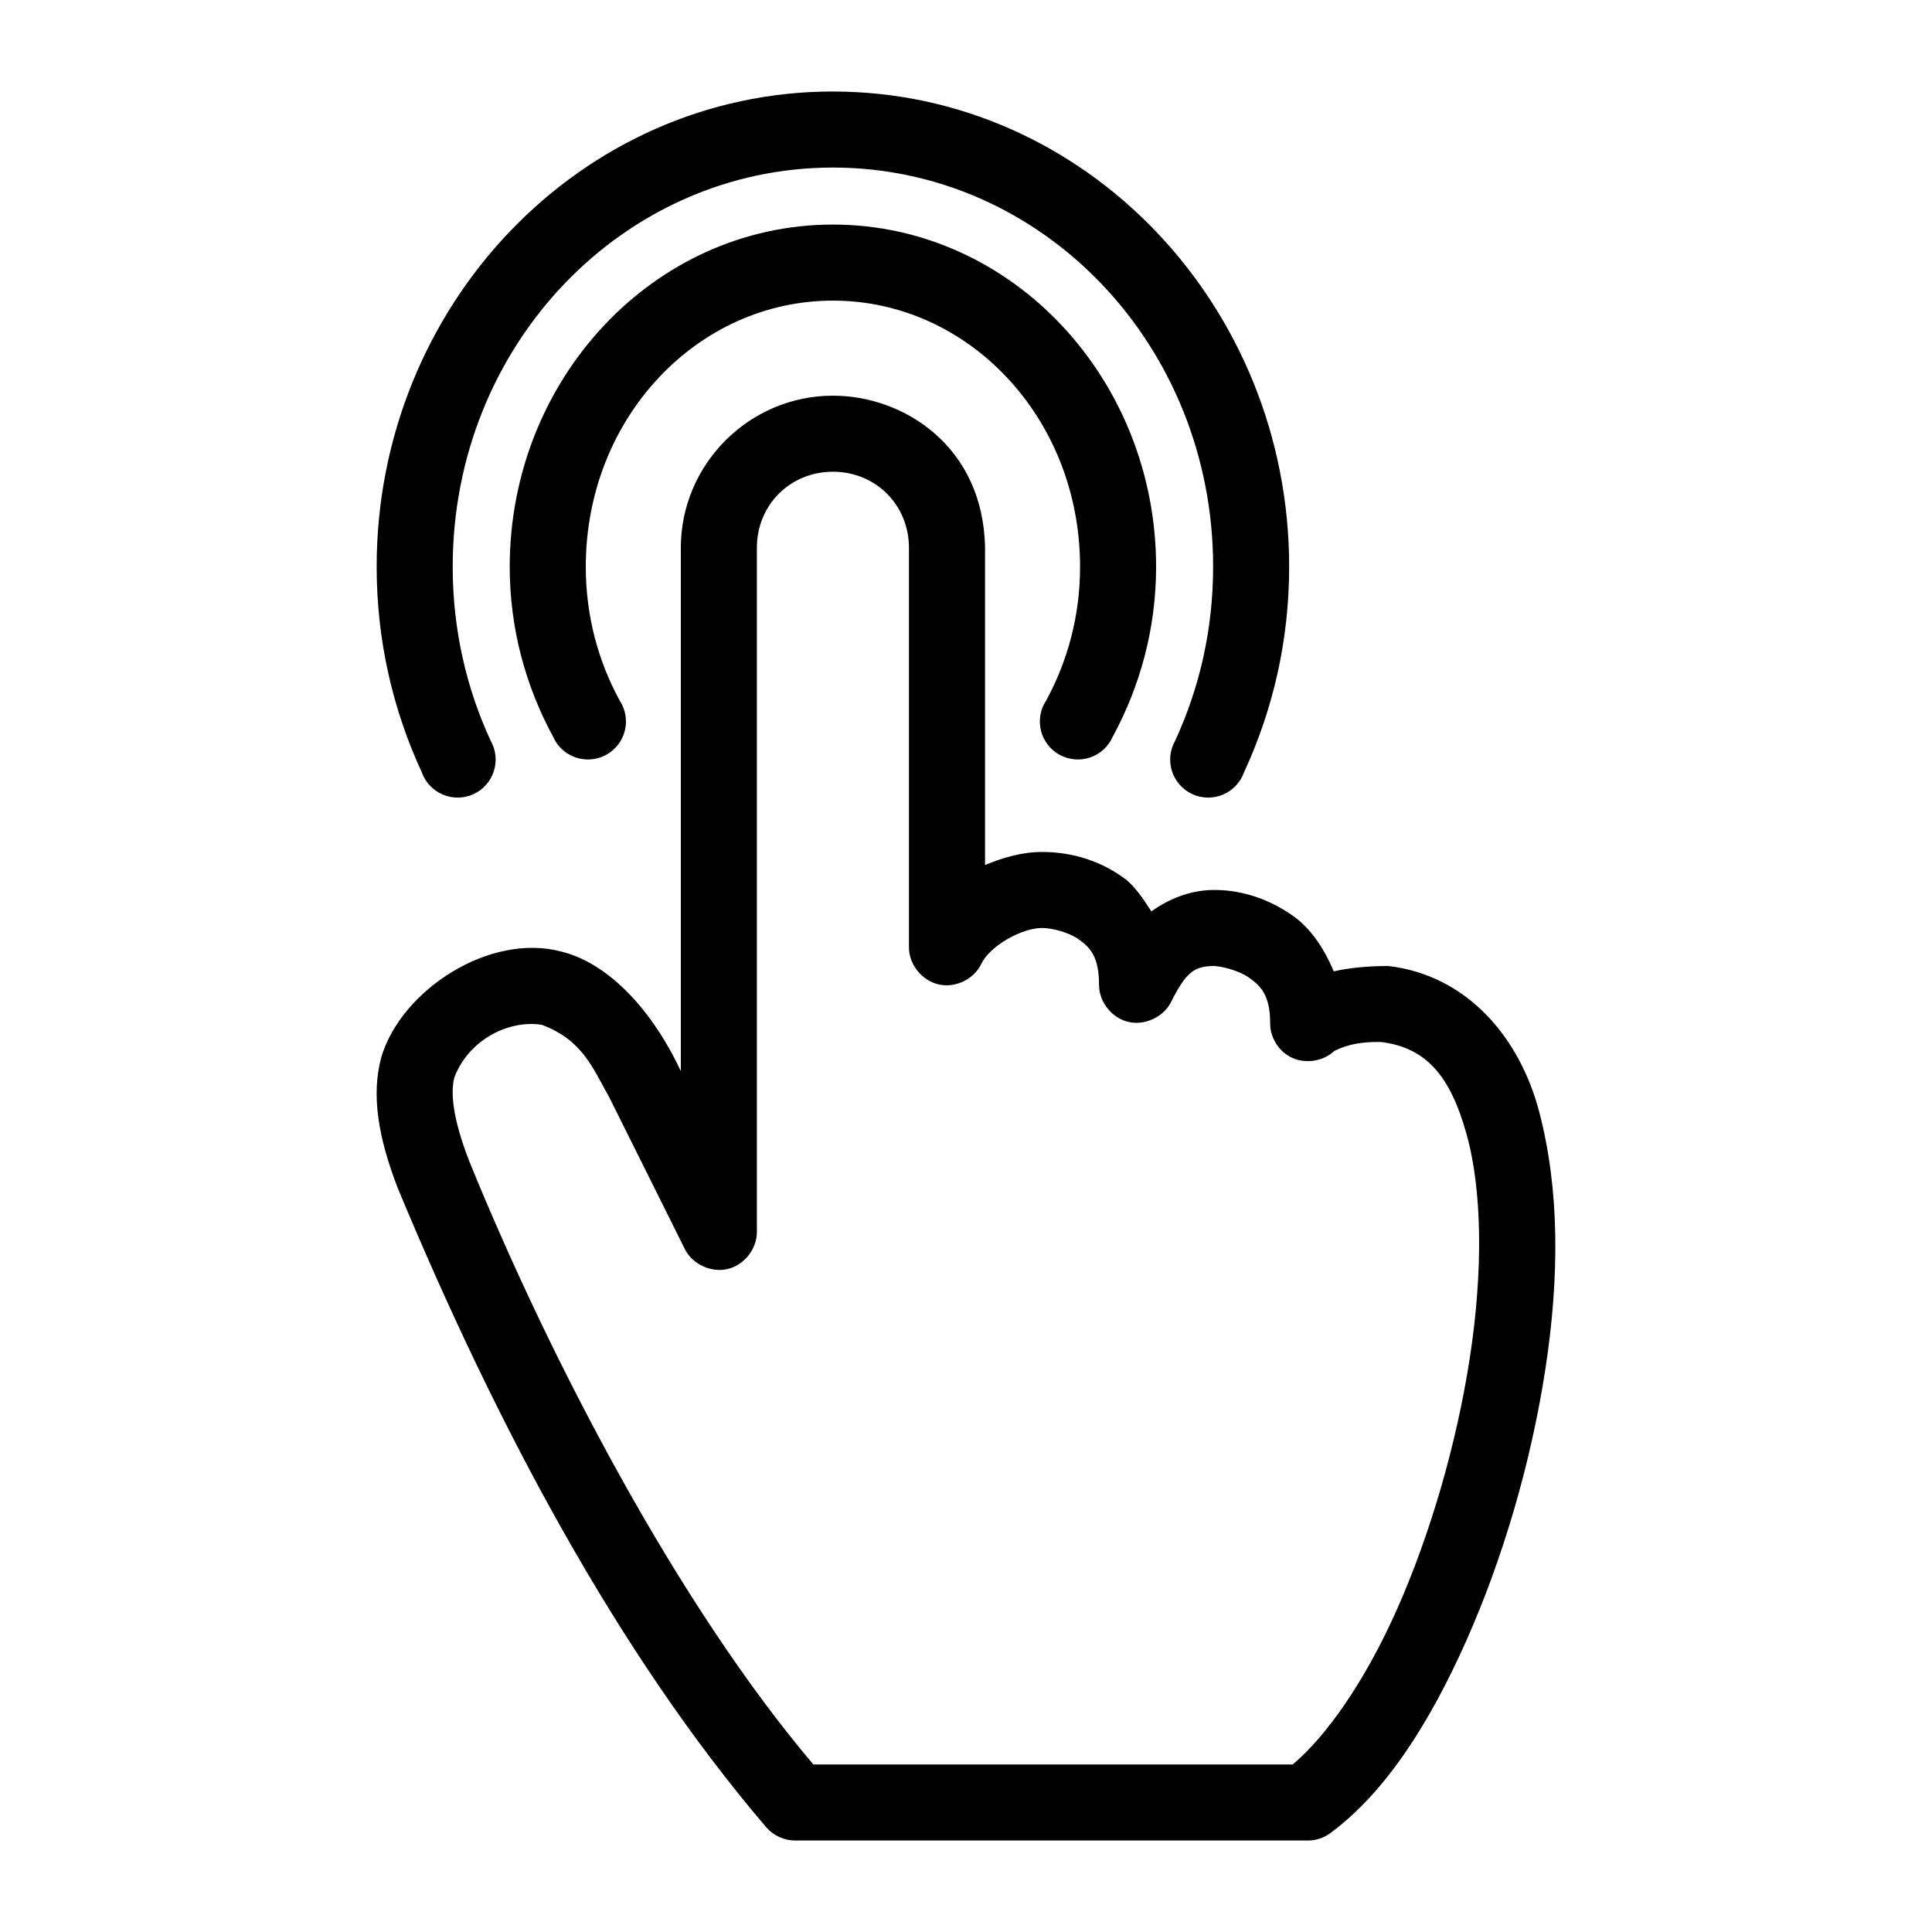
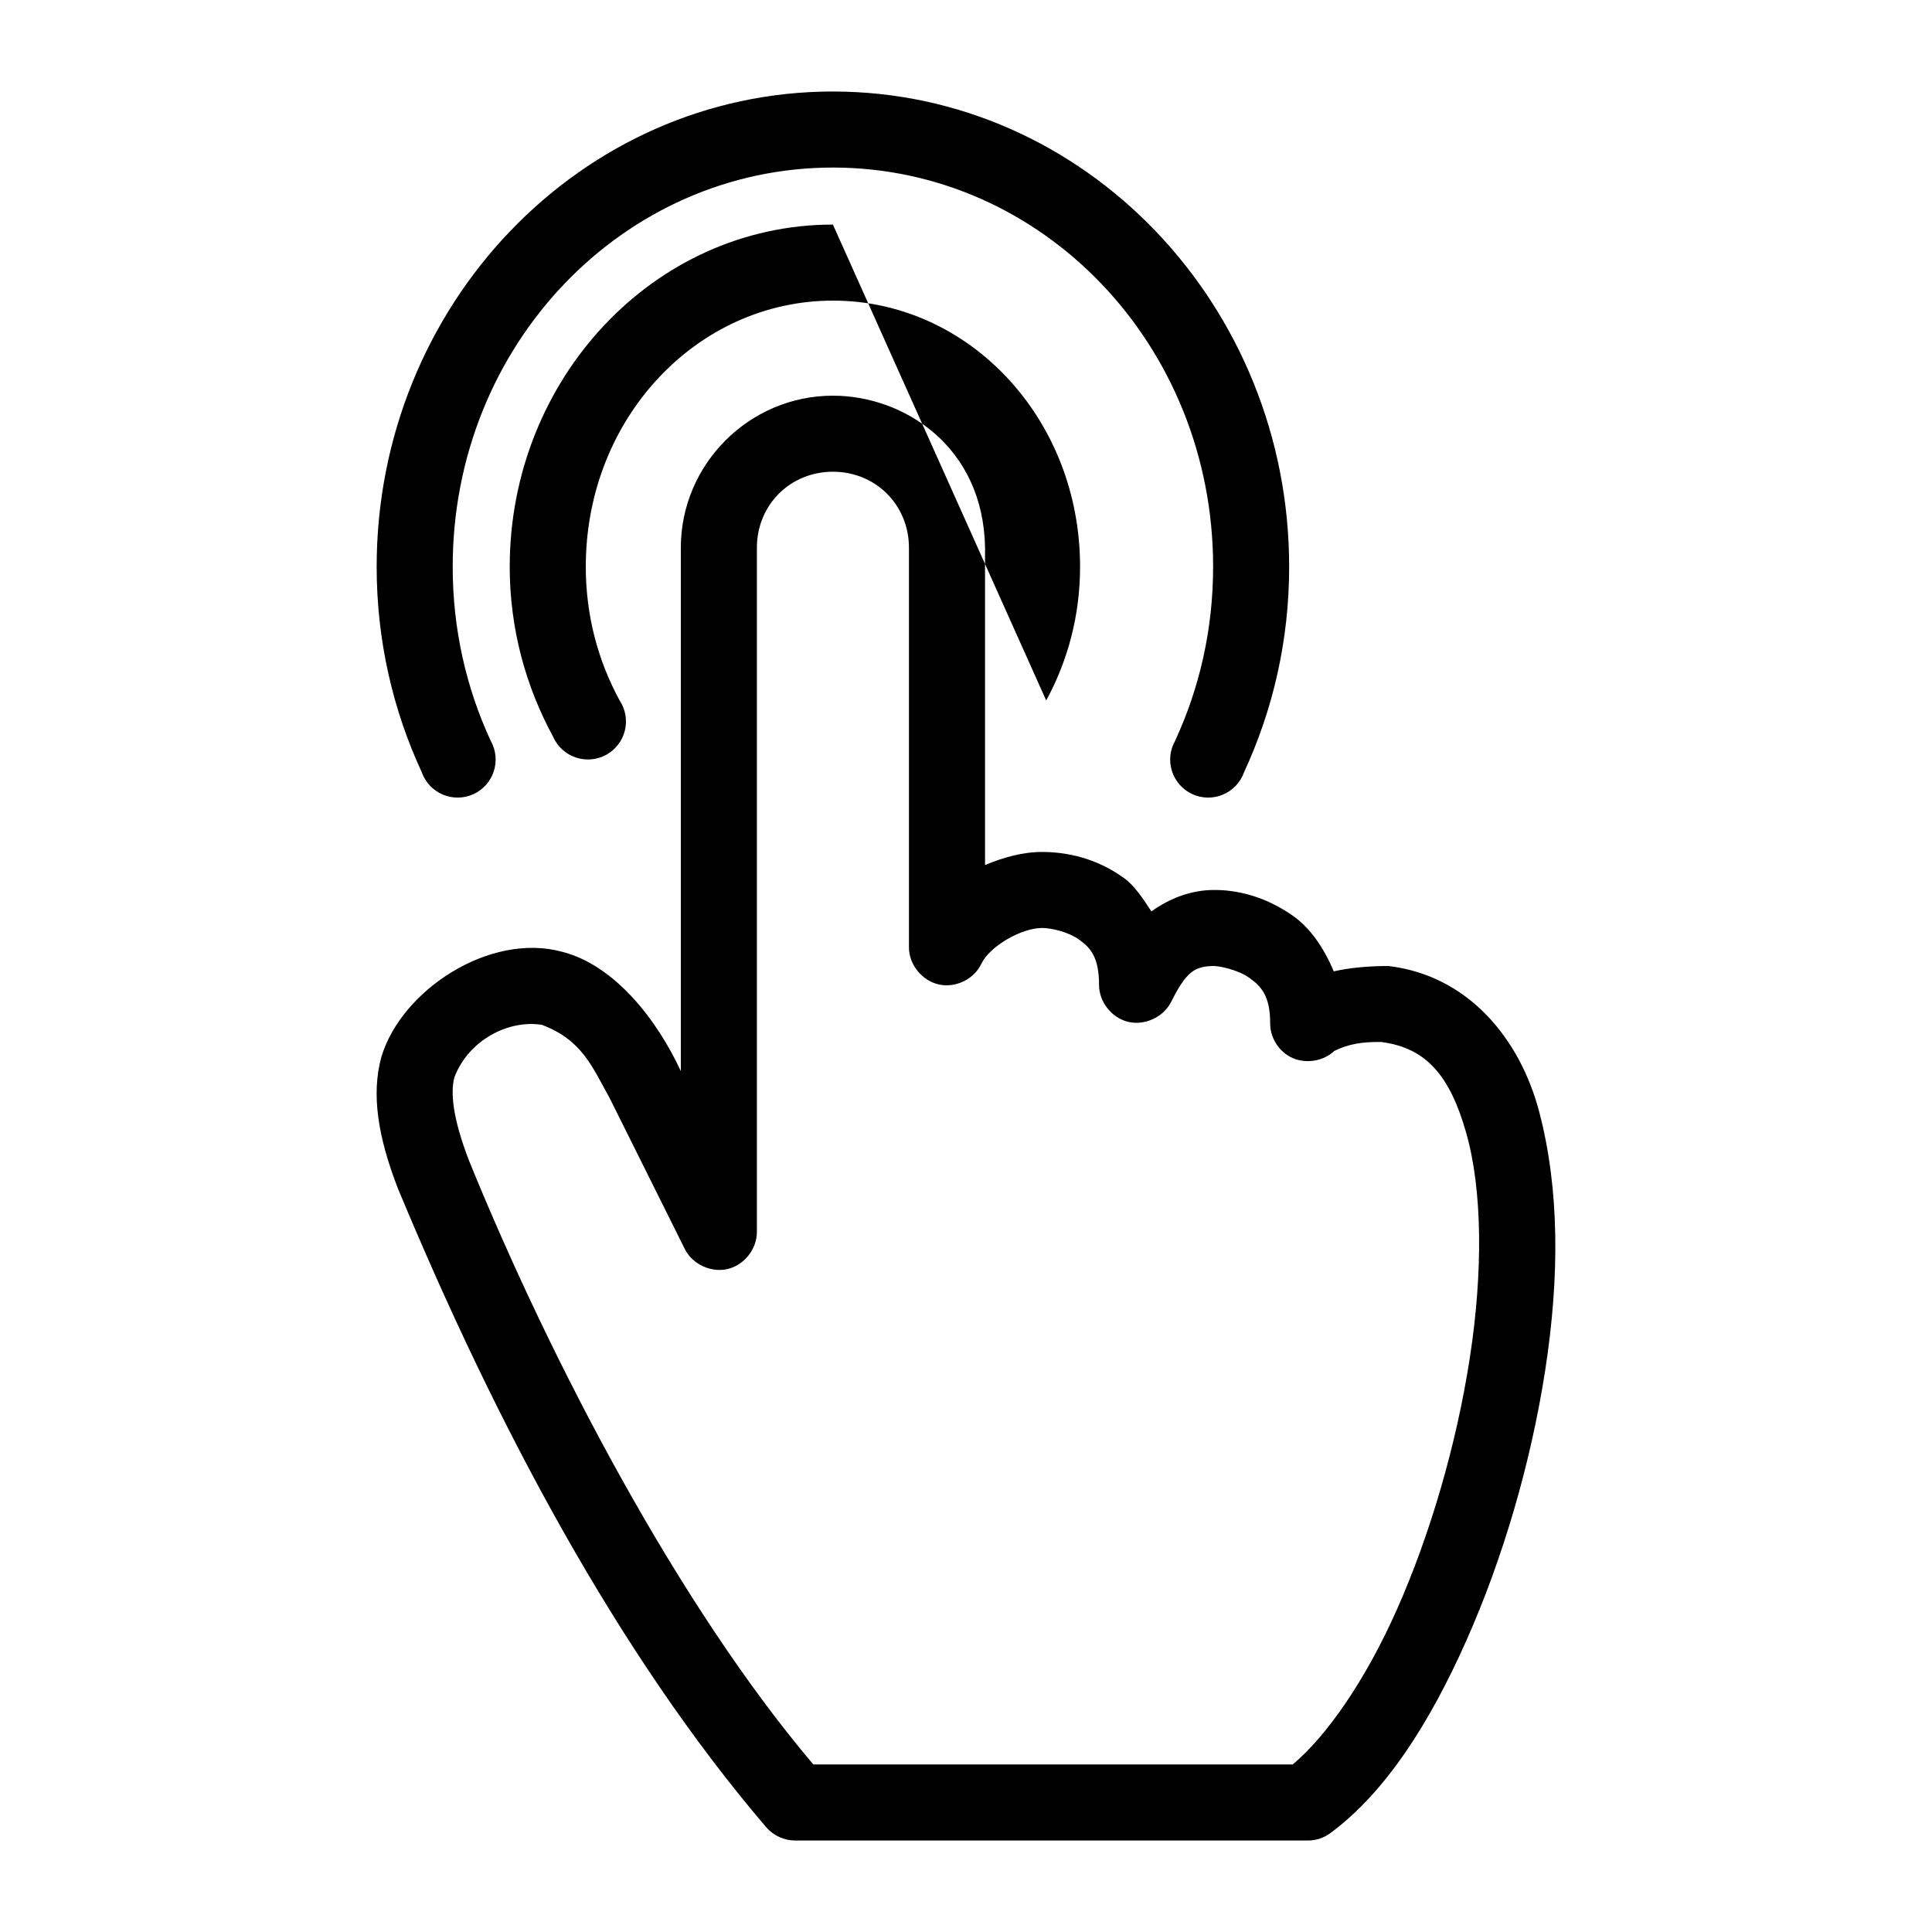
<svg xmlns="http://www.w3.org/2000/svg" fill="#000000" width="800px" height="800px" version="1.1" viewBox="144 144 512 512">
-   <path d="m364.73 168.25c-66.906 0-120.91 56.746-120.91 125.95 0 19.547 4.305 37.934 11.965 54.473v0.004c0.949 2.66 2.969 4.801 5.57 5.898 2.602 1.102 5.543 1.059 8.113-0.113 2.566-1.176 4.523-3.371 5.394-6.059s0.578-5.613-0.812-8.07c-6.457-13.949-10.078-29.527-10.078-46.129 0-58.789 45.242-105.8 100.76-105.8s100.76 47.012 100.76 105.8c0 16.602-3.617 32.18-10.078 46.129h0.004c-1.395 2.457-1.688 5.383-0.816 8.07 0.871 2.688 2.828 4.883 5.398 6.059 2.566 1.172 5.512 1.215 8.109 0.113 2.602-1.098 4.621-3.238 5.57-5.898 7.66-16.543 11.965-34.93 11.965-54.473 0-69.207-54.008-125.95-120.91-125.95zm0 35.266c-47.547 0-85.648 41.062-85.648 90.688 0 16.438 4.273 31.746 11.492 45.027 1.133 2.59 3.297 4.582 5.969 5.496 2.672 0.918 5.606 0.668 8.086-0.684 2.481-1.348 4.281-3.68 4.961-6.418 0.68-2.742 0.18-5.644-1.379-7.996-5.688-10.461-8.973-22.438-8.973-35.426 0-39.414 29.566-70.535 65.496-70.535s65.496 31.117 65.496 70.535c0 12.984-3.289 24.965-8.973 35.426h-0.004c-1.562 2.352-2.062 5.254-1.383 7.996 0.684 2.738 2.481 5.07 4.961 6.418 2.481 1.352 5.414 1.602 8.086 0.684 2.672-0.914 4.836-2.906 5.969-5.496 7.219-13.285 11.492-28.59 11.492-45.027 0-49.625-38.102-90.688-85.648-90.688zm0 45.344c-22.152 0-40.305 18.148-40.305 40.305v138.7c-6.238-13.488-17.438-28.066-31.488-31.645-19.113-5.191-42.531 10.102-47.863 27.867-2.719 9.902-0.945 21.172 4.41 34.953 26.176 62.941 58.402 123.37 97.613 169.25 1.875 2.156 4.699 3.449 7.559 3.465h136.03c2.144 0 4.273-0.75 5.984-2.047 14.504-10.742 26.191-29.047 35.895-50.852 9.703-21.809 17.133-47.105 20.941-71.793s3.793-47.805-1.574-68.328c-5.18-19.809-19.152-36.293-39.988-38.73-4.91 0-10.098 0.406-14.484 1.418-2.586-6.18-6.207-11.449-10.707-14.641-7.535-5.348-15.203-7.031-21.41-6.926-5.961 0.102-11.398 2.269-16.215 5.668-2.168-3.309-4.398-6.75-7.242-8.816-7.469-5.426-15.418-6.926-21.727-6.926-5.219 0-10.273 1.449-15.113 3.465v-84.074c-0.43-26.969-21.695-40.355-40.305-40.305zm0 20.152c11.34 0 20.152 8.812 20.152 20.152v105.8c-0.066 4.566 3.422 8.898 7.871 9.918 4.453 1.023 9.402-1.371 11.336-5.512 2.227-4.629 10.609-9.445 16.059-9.445 2.445 0 6.981 1.016 9.918 3.148 2.938 2.133 5.195 4.629 5.195 11.965 0 4.481 3.359 8.719 7.715 9.762 4.356 1.043 9.297-1.207 11.336-5.195 4.098-8.195 6.293-9.52 11.336-9.605 1.395 0 6.289 0.906 9.445 3.148 3.16 2.242 5.512 4.82 5.512 11.965-0.051 3.926 2.383 7.723 5.984 9.289 3.598 1.566 8.172 0.809 11.02-1.891 3.82-1.883 7.566-2.453 12.438-2.363 12.012 1.527 18.25 9.055 22.516 24.09 4.305 15.172 4.465 36.855 0.945 59.672-3.519 22.816-10.477 46.777-19.367 66.754-8.336 18.738-18.547 33.371-27.551 40.934h-127.05c-35.367-41.723-69.145-105.79-91.16-159.8-4.582-11.797-4.996-18.57-3.938-22.355 3.734-9.746 14.184-15.246 23.145-13.855 10.715 4.035 13.367 11.184 17.949 19.367l19.996 40.148c2.039 3.988 6.981 6.238 11.336 5.195s7.707-5.281 7.715-9.762v-181.37c0-11.34 8.812-20.152 20.152-20.152z" />
+   <path d="m364.73 168.25c-66.906 0-120.91 56.746-120.91 125.95 0 19.547 4.305 37.934 11.965 54.473v0.004c0.949 2.66 2.969 4.801 5.57 5.898 2.602 1.102 5.543 1.059 8.113-0.113 2.566-1.176 4.523-3.371 5.394-6.059s0.578-5.613-0.812-8.07c-6.457-13.949-10.078-29.527-10.078-46.129 0-58.789 45.242-105.8 100.76-105.8s100.76 47.012 100.76 105.8c0 16.602-3.617 32.18-10.078 46.129h0.004c-1.395 2.457-1.688 5.383-0.816 8.07 0.871 2.688 2.828 4.883 5.398 6.059 2.566 1.172 5.512 1.215 8.109 0.113 2.602-1.098 4.621-3.238 5.57-5.898 7.66-16.543 11.965-34.93 11.965-54.473 0-69.207-54.008-125.95-120.91-125.95zm0 35.266c-47.547 0-85.648 41.062-85.648 90.688 0 16.438 4.273 31.746 11.492 45.027 1.133 2.59 3.297 4.582 5.969 5.496 2.672 0.918 5.606 0.668 8.086-0.684 2.481-1.348 4.281-3.68 4.961-6.418 0.68-2.742 0.18-5.644-1.379-7.996-5.688-10.461-8.973-22.438-8.973-35.426 0-39.414 29.566-70.535 65.496-70.535s65.496 31.117 65.496 70.535c0 12.984-3.289 24.965-8.973 35.426h-0.004zm0 45.344c-22.152 0-40.305 18.148-40.305 40.305v138.7c-6.238-13.488-17.438-28.066-31.488-31.645-19.113-5.191-42.531 10.102-47.863 27.867-2.719 9.902-0.945 21.172 4.41 34.953 26.176 62.941 58.402 123.37 97.613 169.25 1.875 2.156 4.699 3.449 7.559 3.465h136.03c2.144 0 4.273-0.75 5.984-2.047 14.504-10.742 26.191-29.047 35.895-50.852 9.703-21.809 17.133-47.105 20.941-71.793s3.793-47.805-1.574-68.328c-5.18-19.809-19.152-36.293-39.988-38.73-4.91 0-10.098 0.406-14.484 1.418-2.586-6.18-6.207-11.449-10.707-14.641-7.535-5.348-15.203-7.031-21.41-6.926-5.961 0.102-11.398 2.269-16.215 5.668-2.168-3.309-4.398-6.75-7.242-8.816-7.469-5.426-15.418-6.926-21.727-6.926-5.219 0-10.273 1.449-15.113 3.465v-84.074c-0.43-26.969-21.695-40.355-40.305-40.305zm0 20.152c11.34 0 20.152 8.812 20.152 20.152v105.8c-0.066 4.566 3.422 8.898 7.871 9.918 4.453 1.023 9.402-1.371 11.336-5.512 2.227-4.629 10.609-9.445 16.059-9.445 2.445 0 6.981 1.016 9.918 3.148 2.938 2.133 5.195 4.629 5.195 11.965 0 4.481 3.359 8.719 7.715 9.762 4.356 1.043 9.297-1.207 11.336-5.195 4.098-8.195 6.293-9.52 11.336-9.605 1.395 0 6.289 0.906 9.445 3.148 3.16 2.242 5.512 4.82 5.512 11.965-0.051 3.926 2.383 7.723 5.984 9.289 3.598 1.566 8.172 0.809 11.02-1.891 3.82-1.883 7.566-2.453 12.438-2.363 12.012 1.527 18.25 9.055 22.516 24.09 4.305 15.172 4.465 36.855 0.945 59.672-3.519 22.816-10.477 46.777-19.367 66.754-8.336 18.738-18.547 33.371-27.551 40.934h-127.05c-35.367-41.723-69.145-105.79-91.16-159.8-4.582-11.797-4.996-18.57-3.938-22.355 3.734-9.746 14.184-15.246 23.145-13.855 10.715 4.035 13.367 11.184 17.949 19.367l19.996 40.148c2.039 3.988 6.981 6.238 11.336 5.195s7.707-5.281 7.715-9.762v-181.37c0-11.34 8.812-20.152 20.152-20.152z" />
</svg>